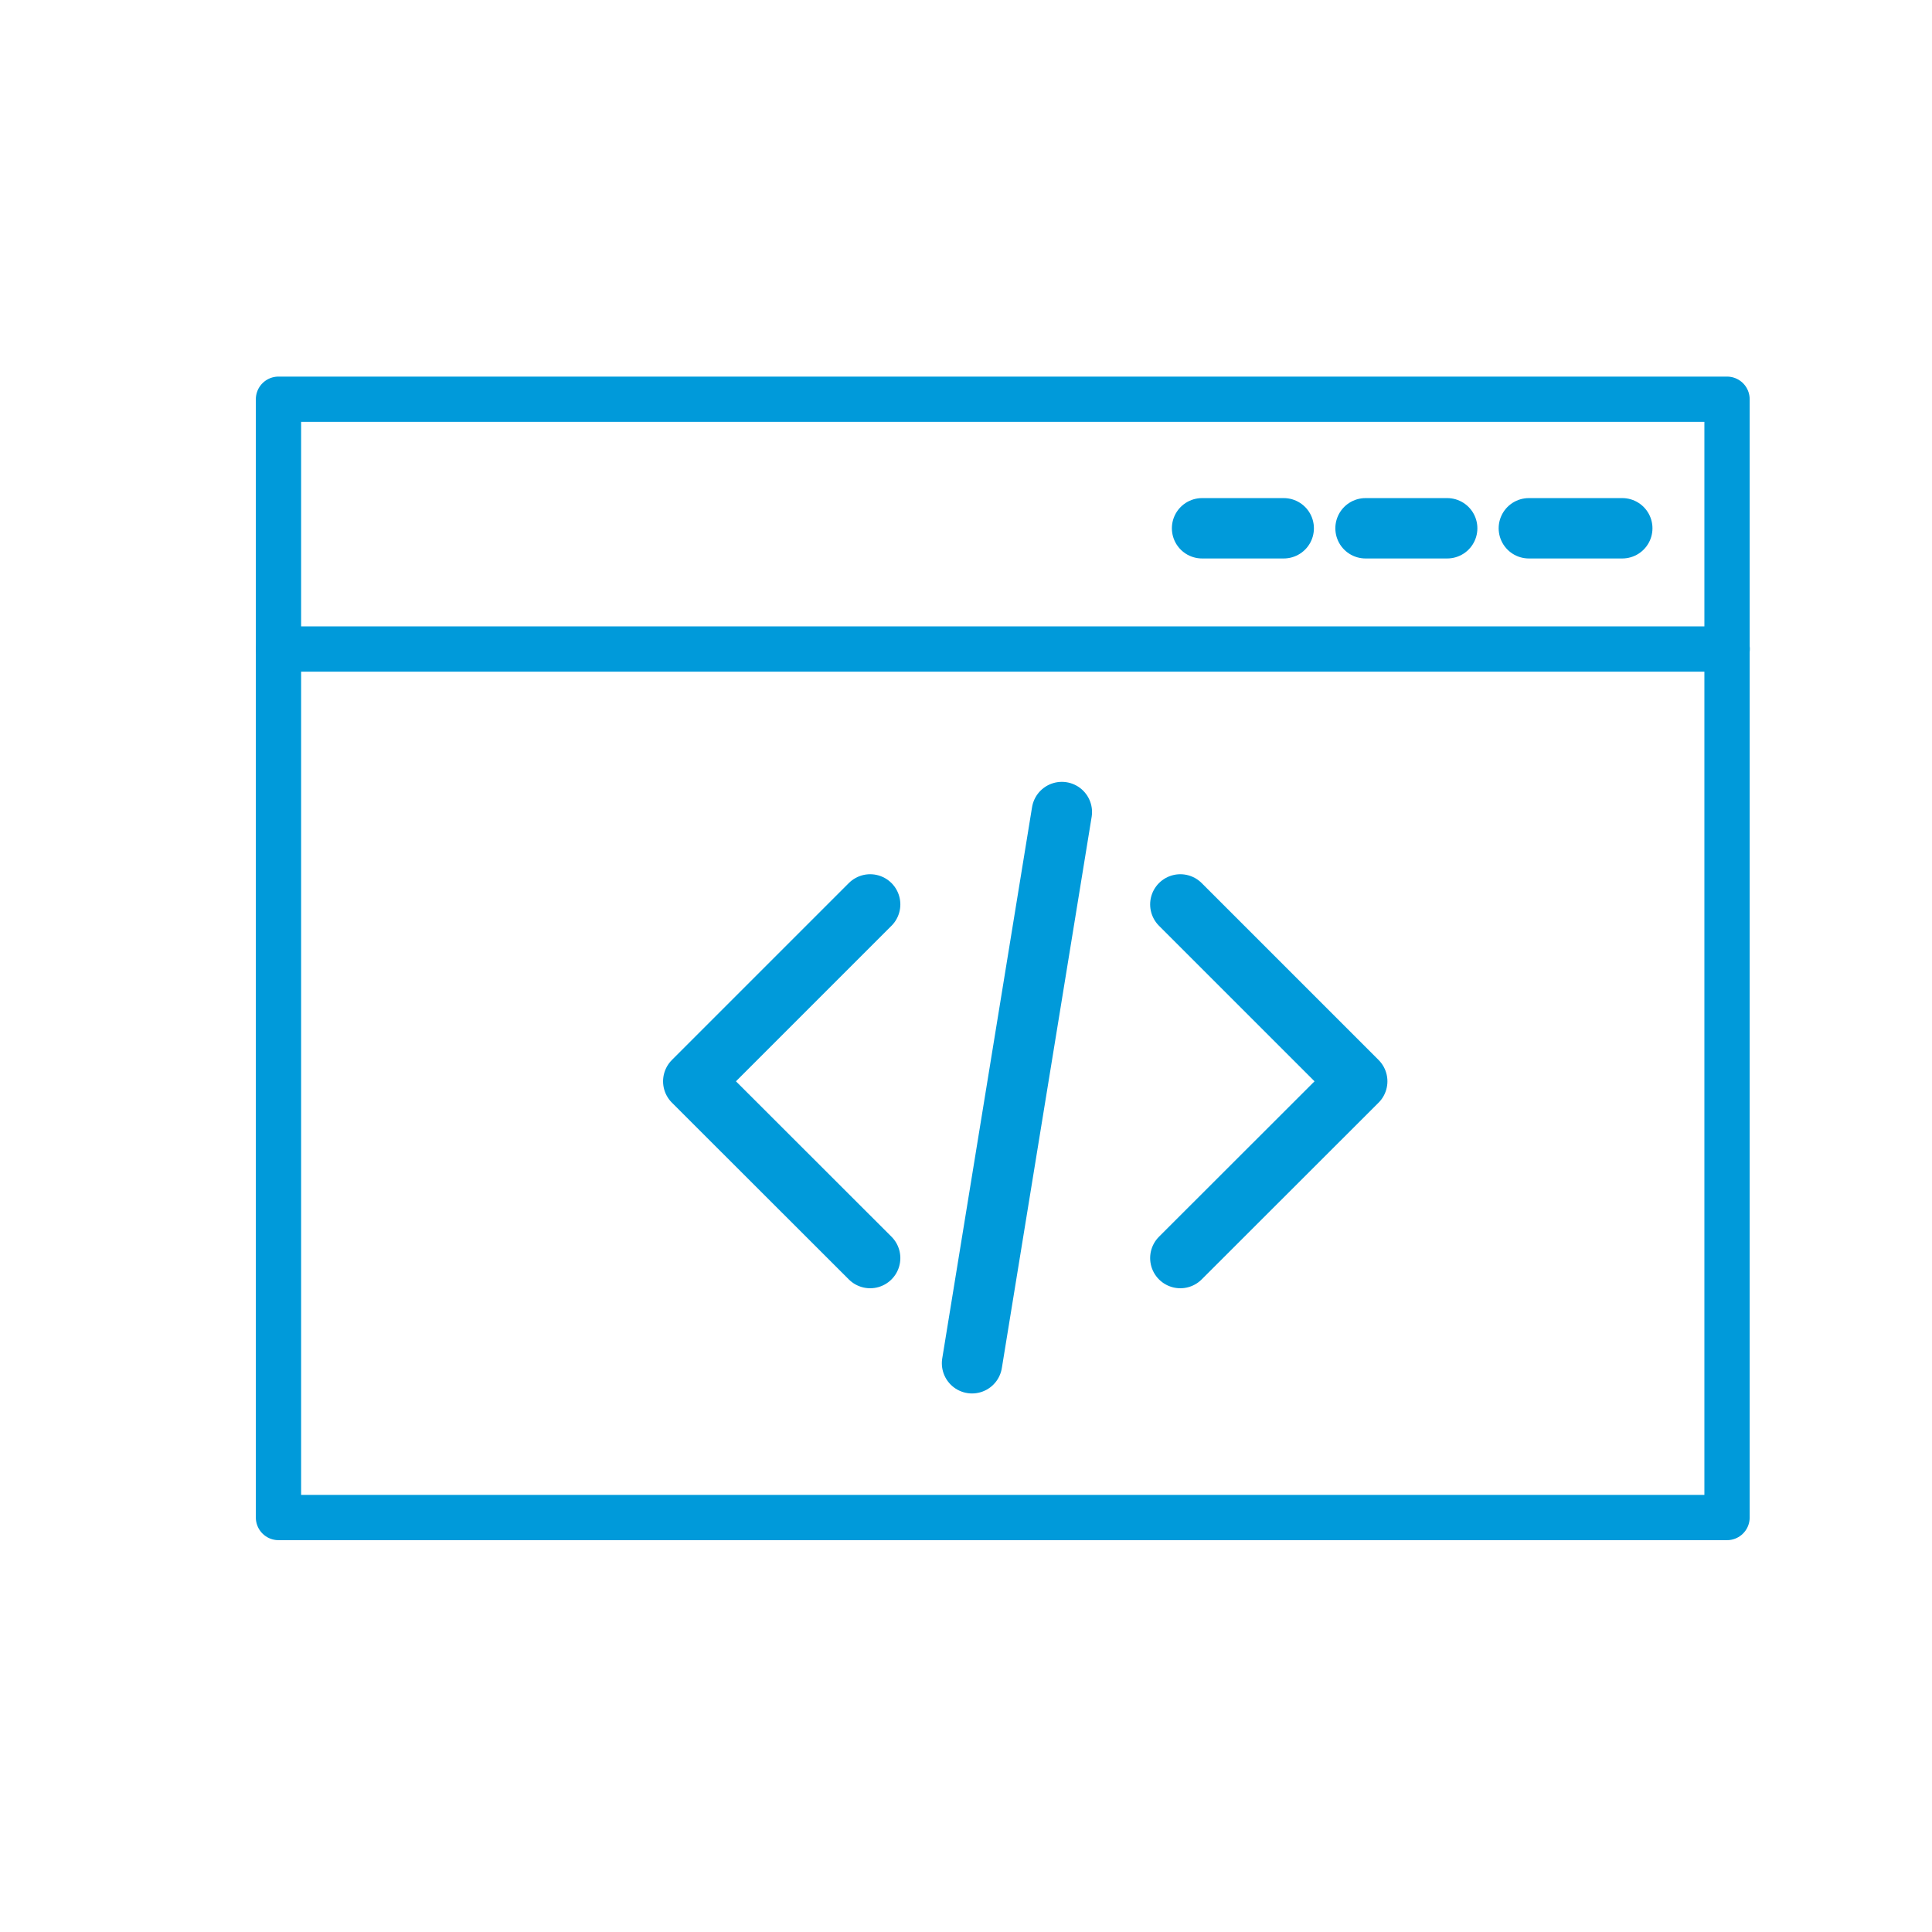
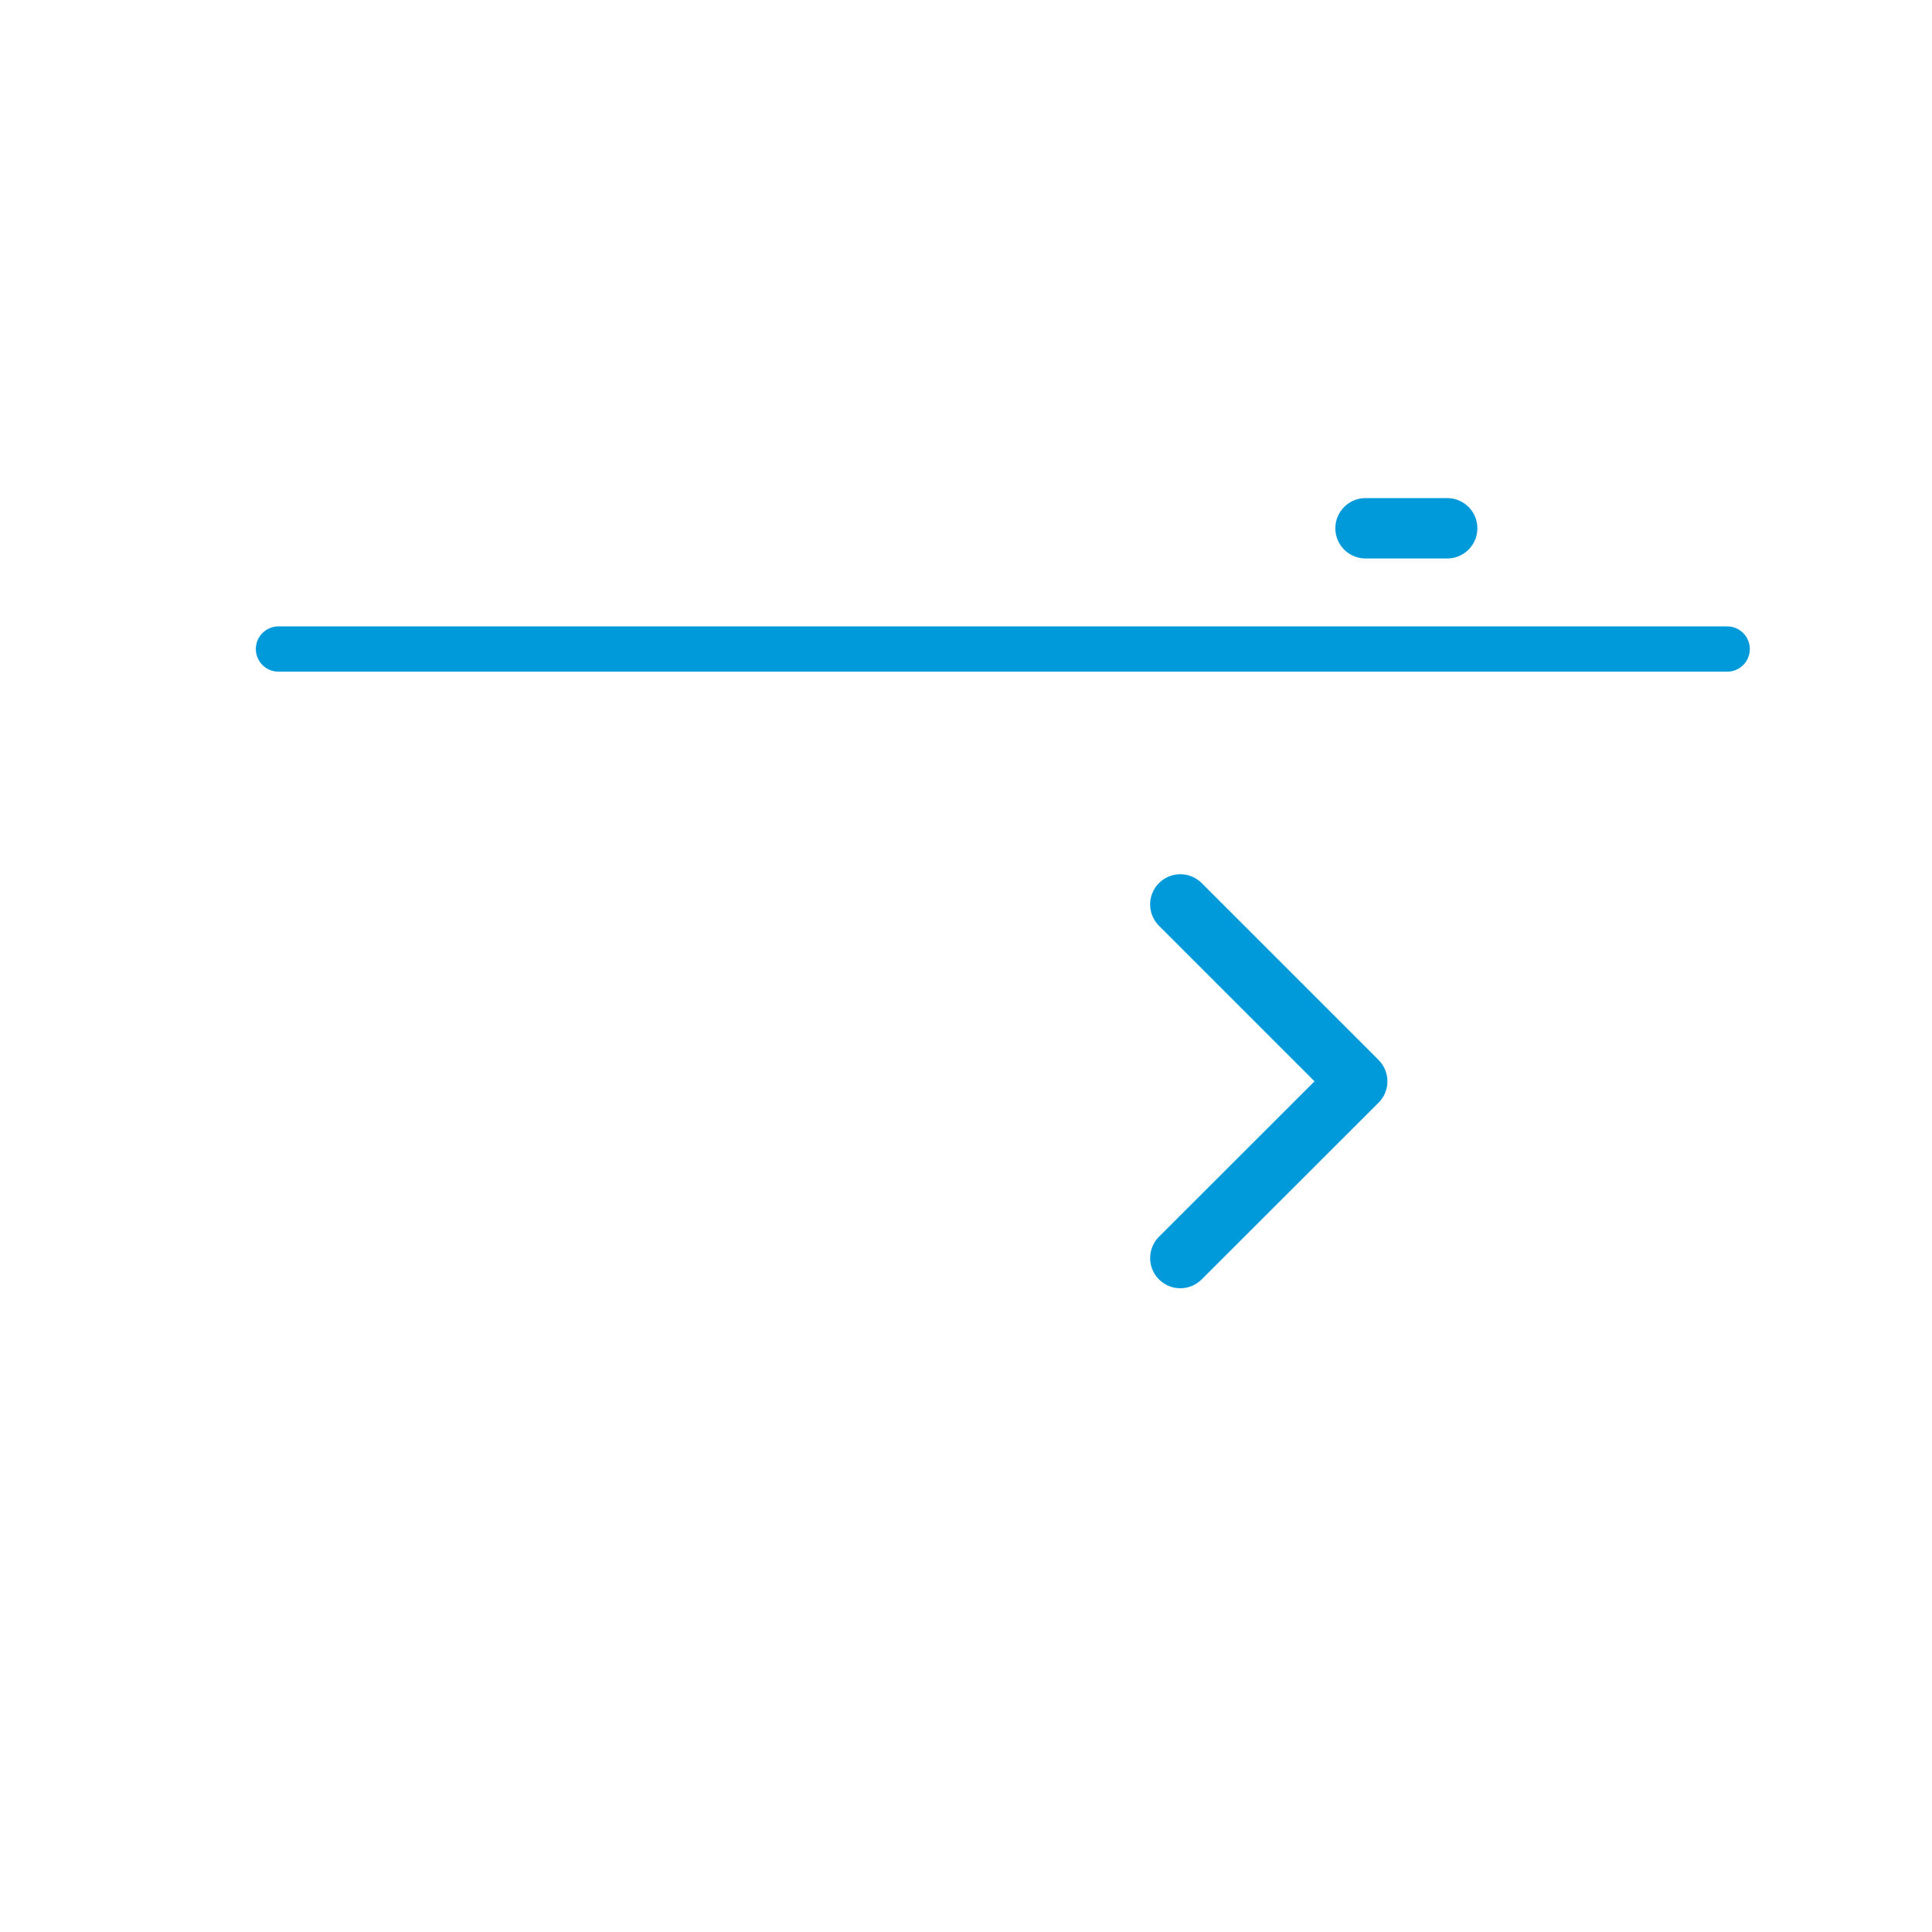
<svg xmlns="http://www.w3.org/2000/svg" id="Layer_1" data-name="Layer 1" viewBox="0 0 128 128">
  <defs>
    <style>.cls-1,.cls-2{fill:none;stroke:#009ada;stroke-linecap:round;stroke-linejoin:round;}.cls-1{stroke-width:4px;}.cls-2{stroke-width:3px;}</style>
  </defs>
  <title>developers</title>
  <polyline class="cls-1" points="78.2 83.35 89.92 71.64 78.2 59.92" />
-   <polyline class="cls-1" points="57.65 83.35 45.93 71.64 57.65 59.92" />
-   <rect class="cls-2" x="18.45" y="26.45" width="95.97" height="74.09" />
  <line class="cls-2" x1="18.45" y1="43" x2="114.43" y2="43" />
  <line class="cls-1" x1="90.47" y1="35" x2="95.88" y2="35" />
-   <line class="cls-1" x1="79.64" y1="35" x2="85.05" y2="35" />
-   <line class="cls-1" x1="101.29" y1="35" x2="107.48" y2="35" />
-   <line class="cls-1" x1="70.35" y1="53.8" x2="64.4" y2="90.32" />
</svg>